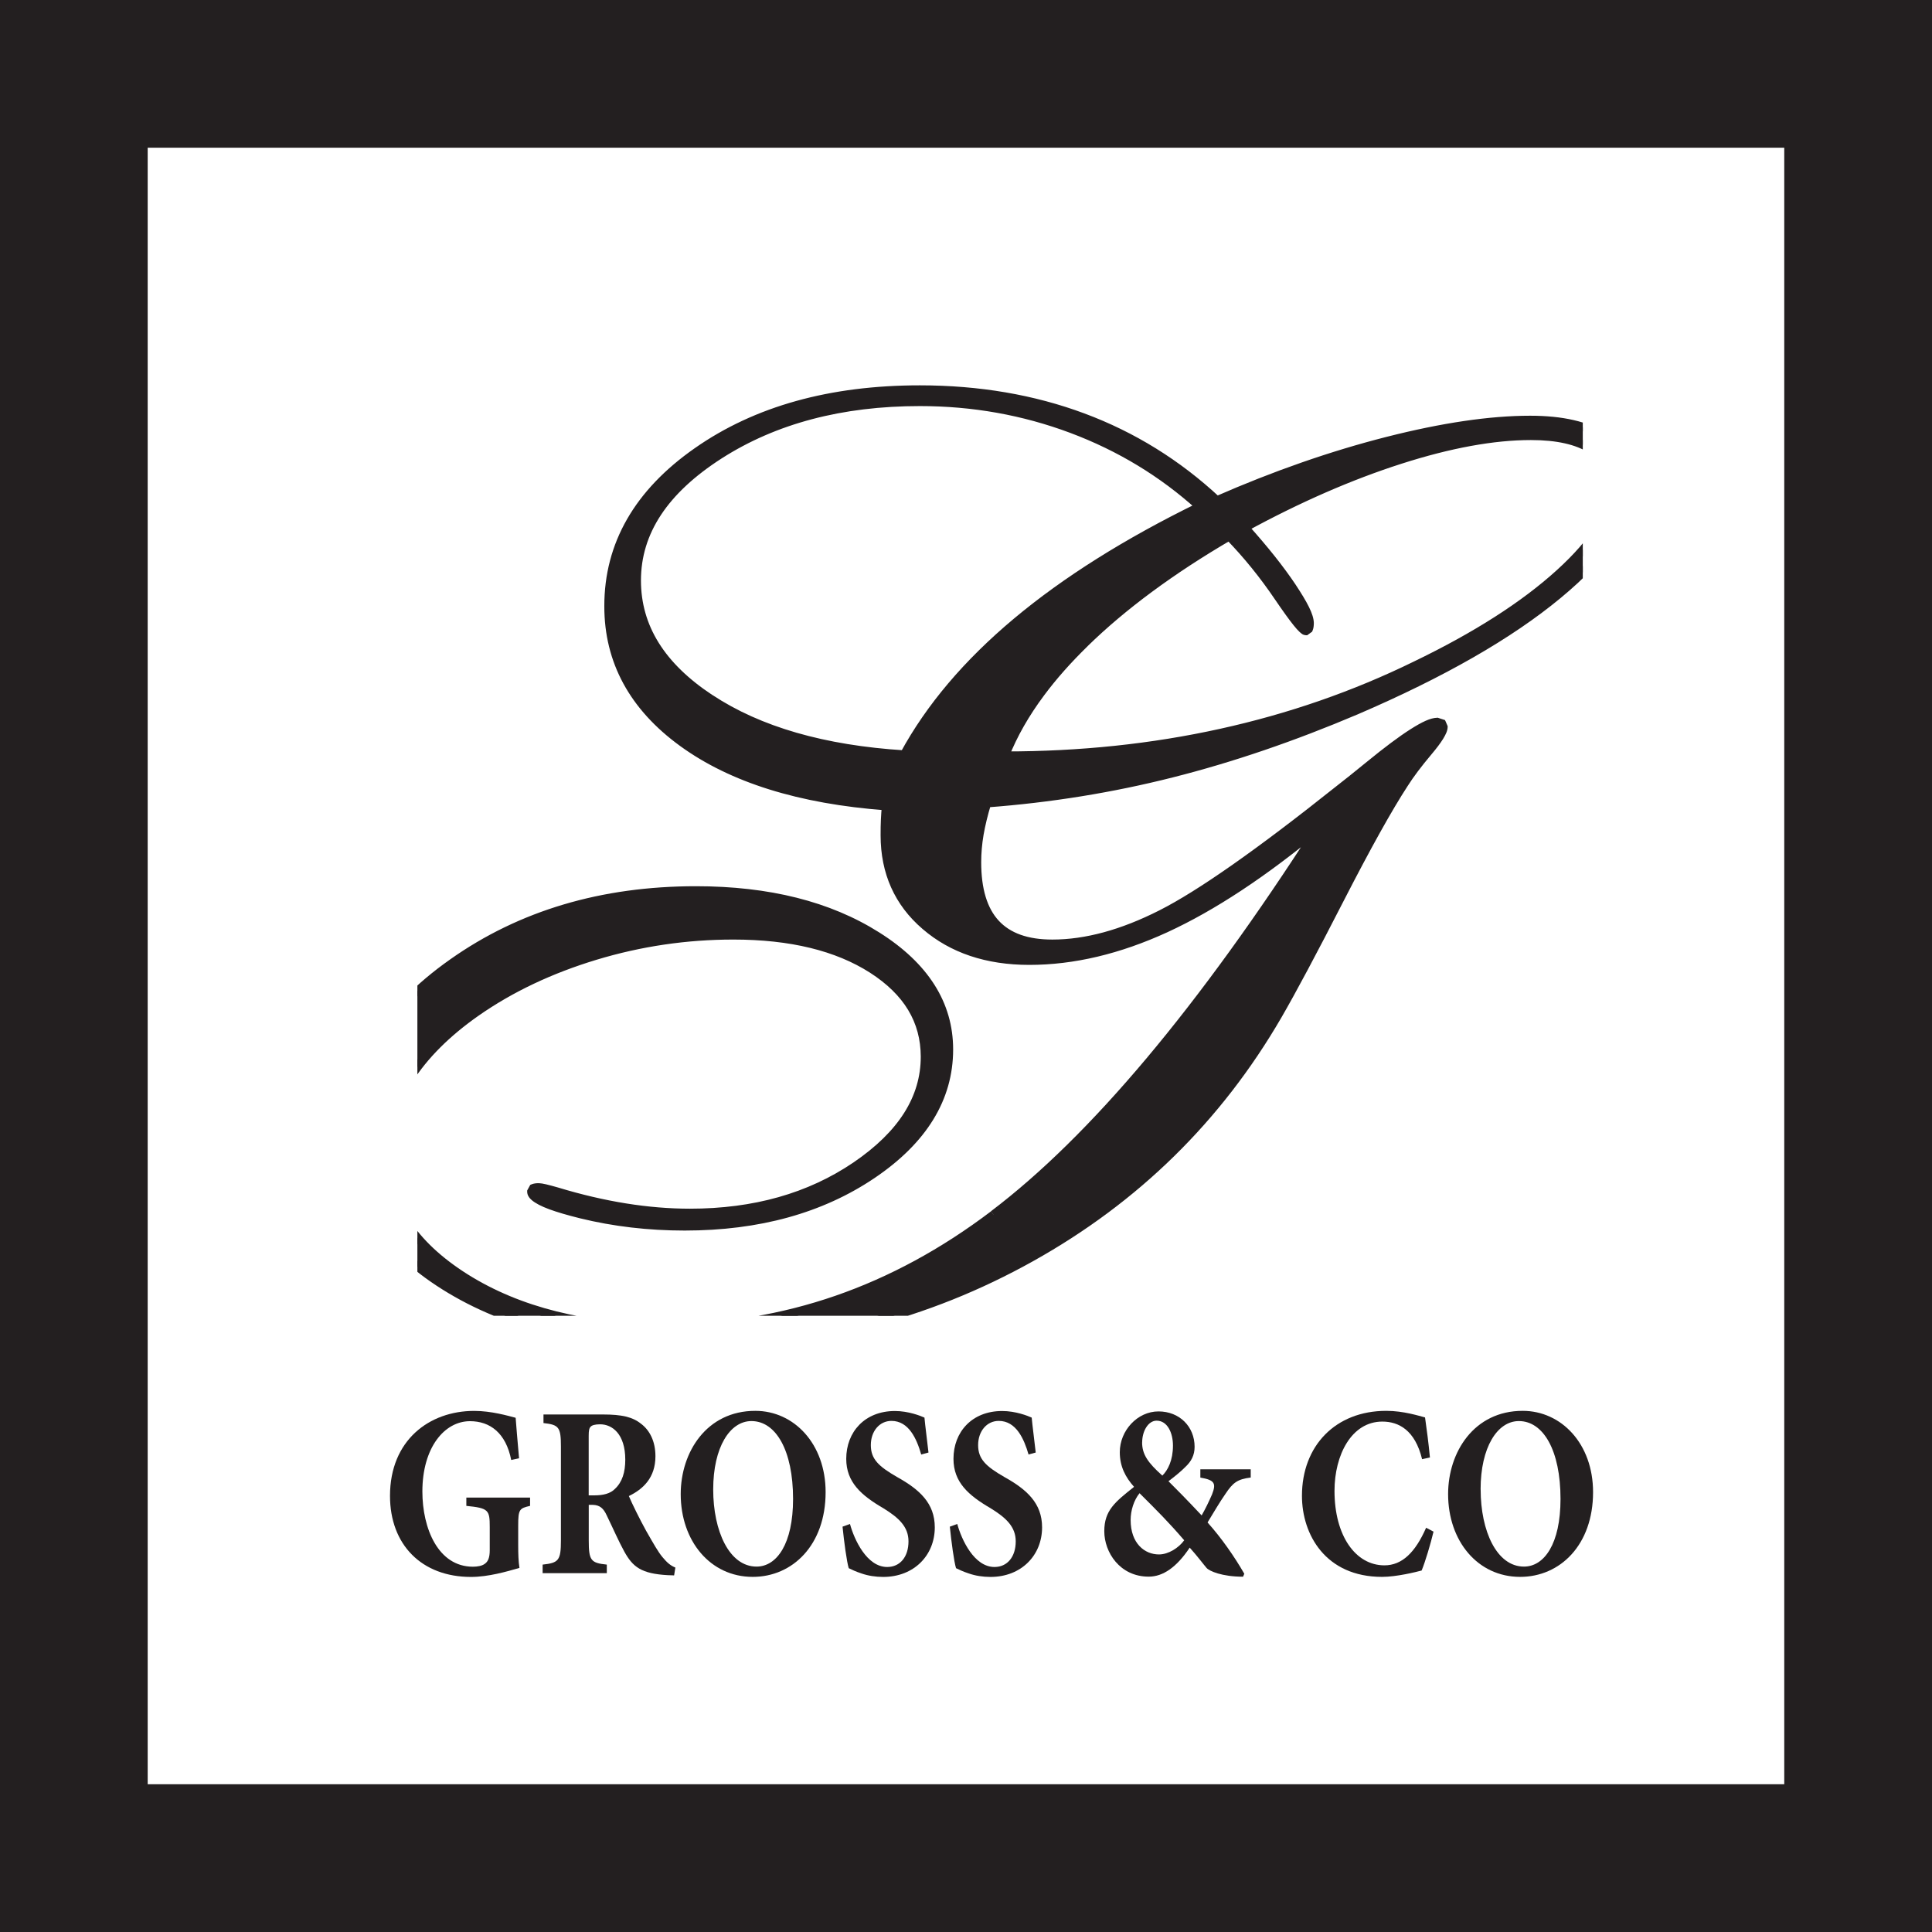
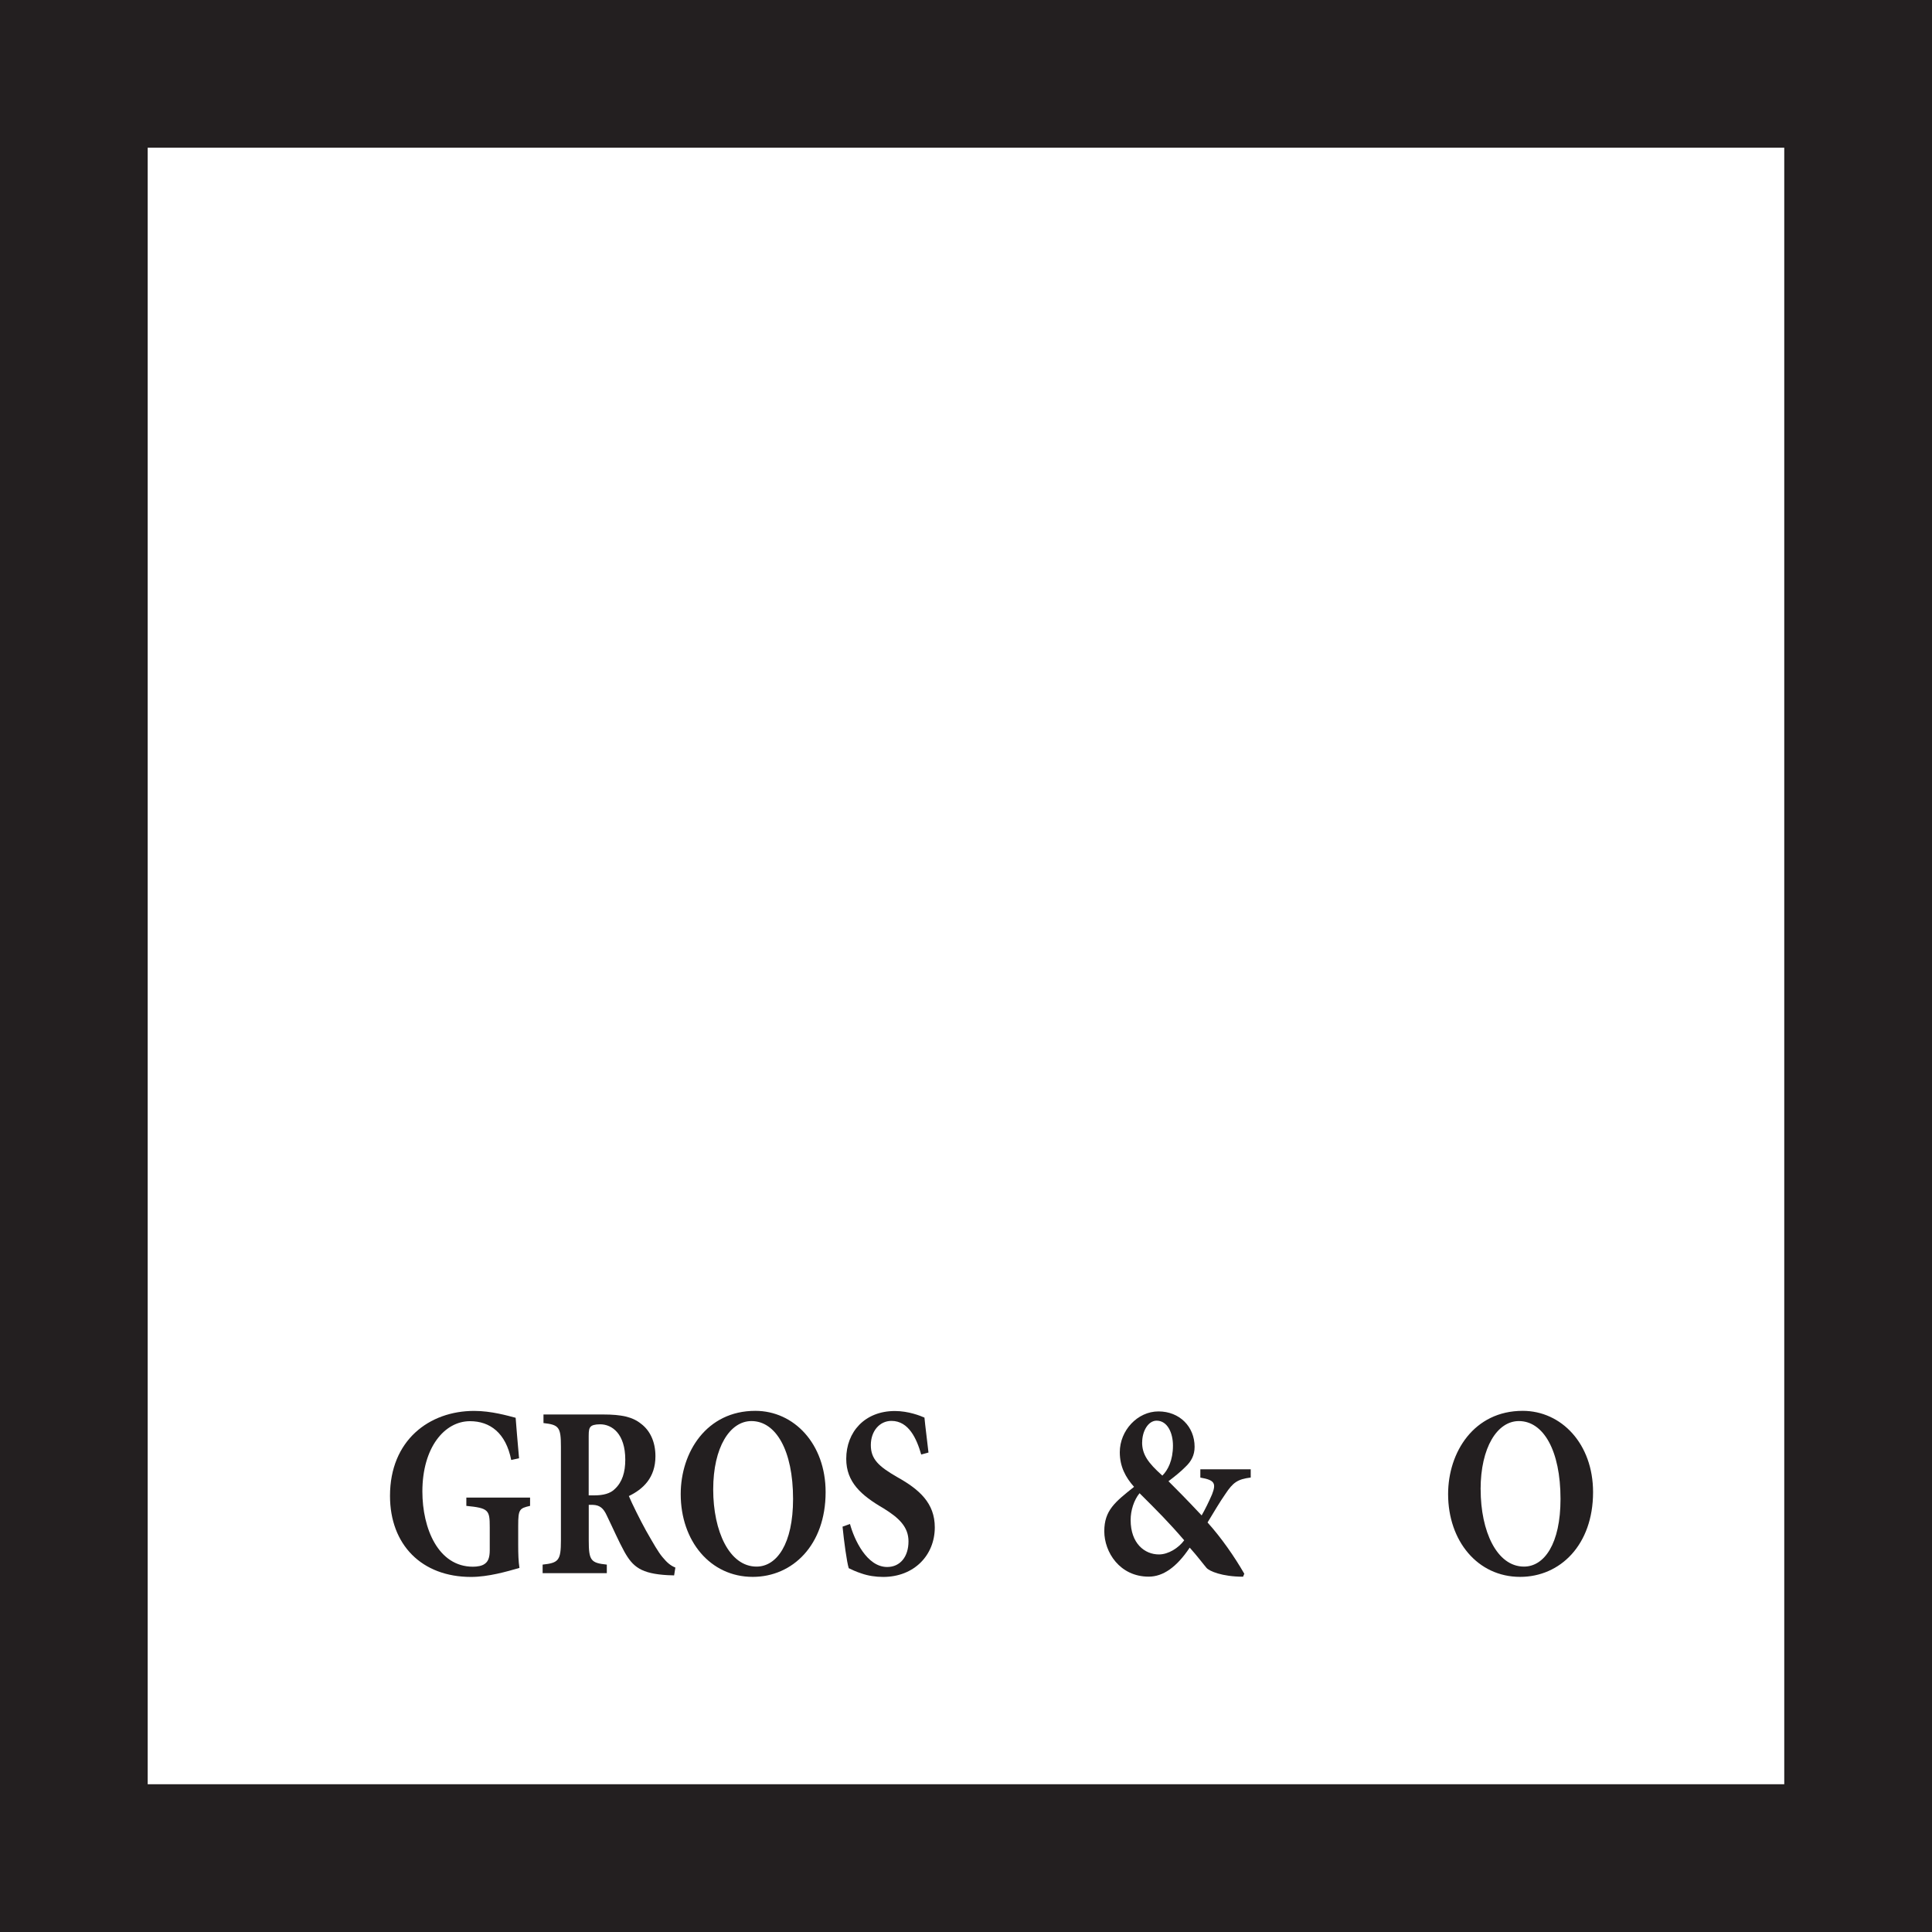
<svg xmlns="http://www.w3.org/2000/svg" id="Layer_2" data-name="Layer 2" viewBox="0 0 340.13 340.13">
  <defs>
    <style>      .cls-1 {        fill: #231f20;      }      .cls-2 {        fill: none;      }      .cls-3 {        clip-path: url(#clippath);      }    </style>
    <clipPath id="clippath">
-       <rect class="cls-2" x="73.48" y="53.58" width="205.17" height="178.06" />
-     </clipPath>
+       </clipPath>
  </defs>
  <g id="Layer_2-2" data-name="Layer 2">
    <g>
      <g>
        <path class="cls-1" d="M93.32,265.11c-1.87.43-2.09.6-2.09,3.48v3.4c0,1.55.04,2.92.22,4.04-2.24.65-5.5,1.59-8.53,1.59-8.68,0-14.26-5.67-14.26-14.27,0-9.8,6.92-14.96,14.82-14.96,3.03,0,5.95.86,7.3,1.21.11,1.5.3,3.74.6,7.13l-1.38.3c-.94-4.77-3.74-6.83-7.26-6.83-4.49,0-8.38,4.64-8.38,12.38,0,6.49,2.77,13.24,8.9,13.24.75,0,1.61-.13,2.1-.52.56-.39.86-1.08.86-2.37v-4.08c0-3.01-.19-3.35-4.12-3.74v-1.46h11.22v1.46Z" />
        <path class="cls-1" d="M118.69,277.35c-.22,0-.67-.04-1.12-.04-4.71-.26-6.17-1.46-7.67-4.17-.97-1.76-1.98-4.08-3.07-6.32-.6-1.33-1.27-1.85-2.47-1.89h-.71v6.27c0,3.53.37,3.96,3.18,4.25v1.51h-11.3v-1.51c2.81-.3,3.22-.73,3.22-4.25v-16.5c0-3.44-.34-3.87-3.07-4.17v-1.51h10.51c3.25,0,5.17.43,6.66,1.63,1.5,1.12,2.54,3.05,2.54,5.72,0,3.78-2.17,5.8-4.68,7.01.52,1.25,1.94,4.13,3.03,6.1,1.35,2.36,2.13,3.74,2.88,4.64.82.99,1.42,1.5,2.28,1.85l-.22,1.37ZM104.61,263.26c1.57,0,2.84-.3,3.67-1.16,1.27-1.2,1.8-2.92,1.8-5.12,0-4.55-2.32-6.23-4.42-6.23-.93,0-1.46.17-1.68.43-.26.26-.34.69-.34,1.59v10.49h.97Z" />
      </g>
      <g>
        <path class="cls-1" d="M145.35,262.7c0,9.29-5.8,14.91-12.83,14.91-7.48,0-12.68-6.32-12.68-14.57,0-7.39,4.56-14.66,13.13-14.66,6.81,0,12.38,5.8,12.38,14.31ZM125.56,262.22c0,7.35,2.84,13.58,7.63,13.58,3.56,0,6.43-4,6.43-11.91,0-8.55-3.03-13.71-7.33-13.71-3.78,0-6.73,4.6-6.73,12.03Z" />
        <path class="cls-1" d="M162.17,256.04c-.78-2.71-2.17-5.89-5.23-5.89-2.1,0-3.63,1.81-3.63,4.26s1.35,3.74,4.64,5.63c3.93,2.19,6.62,4.6,6.62,8.85,0,4.9-3.63,8.73-9.09,8.73-1.34,0-2.66-.21-3.78-.6-1.05-.34-1.76-.69-2.28-.94-.34-1.08-.83-4.69-1.09-7.31l1.31-.47c.75,2.75,2.96,7.57,6.55,7.57,2.29,0,3.75-1.81,3.75-4.51,0-2.54-1.65-4.13-4.45-5.85-3.85-2.24-6.51-4.56-6.51-8.68,0-4.73,3.26-8.42,8.57-8.42,2.4,0,4.53.86,5.2,1.16.15,1.59.41,3.49.71,6.15l-1.28.35Z" />
-         <path class="cls-1" d="M181.07,256.04c-.79-2.71-2.17-5.89-5.24-5.89-2.1,0-3.63,1.81-3.63,4.26s1.35,3.74,4.64,5.63c3.93,2.19,6.62,4.6,6.62,8.85,0,4.9-3.63,8.73-9.09,8.73-1.35,0-2.66-.21-3.78-.6-1.05-.34-1.76-.69-2.28-.94-.34-1.08-.83-4.69-1.09-7.31l1.31-.47c.75,2.75,2.96,7.57,6.55,7.57,2.28,0,3.74-1.81,3.74-4.51,0-2.54-1.65-4.13-4.45-5.85-3.85-2.24-6.51-4.56-6.51-8.68,0-4.73,3.25-8.42,8.57-8.42,2.4,0,4.53.86,5.2,1.16.15,1.59.41,3.49.71,6.15l-1.27.35Z" />
        <path class="cls-1" d="M220.19,260.12c-2.32.3-3.11.86-4.45,2.88-1.05,1.5-1.99,3.14-3.15,5.03,2.4,2.67,4.71,5.97,6.47,9.03l-.22.52c-3.7,0-5.95-.99-6.43-1.55-.49-.56-1.57-2.02-2.96-3.57-2.32,3.48-4.72,5.11-7.22,5.11-5.09,0-7.82-4.3-7.82-7.99s1.91-5.16,5.24-7.82c-1.5-1.68-2.51-3.57-2.51-6.1,0-3.82,3.11-7.18,6.81-7.18s6.36,2.67,6.36,6.23c0,1.5-.6,2.58-1.61,3.53-.75.77-1.8,1.63-2.99,2.53,1.08,1.07,3.22,3.22,5.84,6.02.64-1.12,1.23-2.32,1.83-3.7.75-1.93.49-2.53-2.06-2.96v-1.46h8.87v1.46ZM208.48,271.17c-2.77-3.22-4.68-5.12-7.86-8.29-1.01,1.24-1.57,3.05-1.57,4.72,0,4.13,2.47,6.06,4.98,6.06,1.68,0,3.48-1.16,4.45-2.49ZM201.07,253.93c0,2.11,1.01,3.57,3.56,5.85.97-.95,1.87-2.67,1.87-5.29,0-2.23-.97-4.38-2.88-4.38-1.46,0-2.54,1.81-2.54,3.82Z" />
      </g>
      <g>
-         <path class="cls-1" d="M252.37,269.66c-.49,2.06-1.46,5.33-2.09,6.83-.97.26-4.41,1.12-6.96,1.12-9.95,0-14.11-7.44-14.11-14.27,0-8.81,5.91-14.96,14.85-14.96,3.04,0,5.8.9,6.82,1.16.33,2.37.6,4.34.86,7.05l-1.38.3c-1.24-5.12-4.12-6.62-7-6.62-5.43,0-8.42,5.89-8.42,12.2,0,7.91,3.71,13.11,8.79,13.11,3.11,0,5.43-2.28,7.34-6.62l1.31.69Z" />
        <path class="cls-1" d="M280.46,262.7c0,9.29-5.8,14.91-12.84,14.91-7.48,0-12.68-6.32-12.68-14.57,0-7.39,4.56-14.66,13.13-14.66,6.81,0,12.39,5.8,12.39,14.31ZM260.67,262.22c0,7.35,2.84,13.58,7.63,13.58,3.56,0,6.43-4,6.43-11.91,0-8.55-3.03-13.71-7.33-13.71-3.78,0-6.74,4.6-6.74,12.03Z" />
      </g>
      <g class="cls-3">
        <g>
-           <path class="cls-1" d="M125.01,123c-8.61-5.68-12.91-12.61-12.91-20.79s4.85-15.92,14.57-22.13c9.71-6.21,21.48-9.33,35.28-9.33,9.35,0,18.26,1.59,26.74,4.77,8.47,3.18,15.99,7.74,22.57,13.68-12.86,6.29-23.62,13.06-32.28,20.31-8.66,7.25-15.26,15.03-19.79,23.35-14.17-.89-25.55-4.18-34.17-9.86h0ZM190.95,113.22c6.73-6.56,15.21-12.84,25.45-18.82,3.14,3.23,6.05,6.82,8.72,10.77,2.66,3.94,4.26,5.92,4.77,5.92l.49-.36c.11-.24.17-.6.17-1.07,0-1.14-1.04-3.26-3.13-6.37-2.08-3.1-4.84-6.58-8.28-10.41,9.44-5.14,18.55-9.12,27.33-11.93,8.78-2.81,16.47-4.22,23.05-4.22,4.61,0,8.15.8,10.64,2.38,2.49,1.59,3.73,3.85,3.73,6.78,0,4.37-3.11,9.39-9.33,15.05-6.22,5.65-14.66,11.06-25.34,16.2-10.76,5.27-22.19,9.24-34.3,11.9-12.1,2.67-24.78,4-38.02,4,2.63-6.65,7.31-13.25,14.04-19.81h0ZM174.91,213.86c-17.56,13.3-36.77,19.96-57.62,19.96-14.2,0-25.98-2.94-35.34-8.82-9.36-5.88-14.04-13.15-14.04-21.81,0-4.48,1.35-8.86,4.07-13.13,2.71-4.26,6.66-8.23,11.86-11.86,6.08-4.24,13.07-7.56,20.98-9.94,7.91-2.39,16-3.59,24.28-3.59,10.11,0,18.26,1.98,24.45,5.94,6.19,3.96,9.28,9.1,9.28,15.41,0,7.33-4.07,13.75-12.19,19.26-8.13,5.51-17.86,8.27-29.21,8.27-7.32,0-15.12-1.25-23.4-3.75-1.68-.49-2.74-.73-3.18-.73s-.77.04-.99.13l-.33.59c0,1.21,2.9,2.53,8.72,3.97,5.81,1.42,11.9,2.13,18.26,2.13,13.01,0,24.02-3.04,33.01-9.12,8.99-6.08,13.49-13.42,13.49-22,0-7.99-4.22-14.66-12.66-19.99-8.45-5.34-19.07-8.01-31.86-8.01-16.52,0-30.8,4.25-42.82,12.73-12.03,8.48-18.04,18.49-18.04,30.02,0,10.93,5.54,19.88,16.61,26.84,11.07,6.96,25.38,10.44,42.93,10.44,21.79,0,41.89-5.14,60.32-15.42,18.42-10.29,32.91-24.49,43.43-42.61,2.56-4.42,6.21-11.27,10.96-20.54,4.75-9.27,8.52-16.03,11.3-20.27,1.02-1.62,2.43-3.49,4.22-5.61,1.79-2.12,2.69-3.57,2.69-4.35l-.28-.63-.82-.27c-1.75,0-5.73,2.54-11.93,7.6-2.26,1.85-4.05,3.28-5.36,4.29-13.97,11.13-24.38,18.44-31.26,21.93-6.87,3.49-13.27,5.24-19.19,5.24-4.46,0-7.79-1.19-9.98-3.57s-3.29-5.98-3.29-10.8c0-1.62.14-3.28.44-4.97.29-1.69.73-3.49,1.32-5.42,11.12-.84,21.95-2.59,32.5-5.25,10.54-2.66,21.38-6.35,32.5-11.08,15.15-6.51,26.99-13.3,35.52-20.35,8.53-7.06,12.79-13.51,12.79-19.37,0-3.59-1.54-6.38-4.61-8.39-3.08-2-7.43-3.01-13.07-3.01-7.04,0-15.42,1.24-25.16,3.72-9.74,2.48-19.74,5.96-29.99,10.45-6.94-6.47-14.79-11.34-23.57-14.61-8.77-3.26-18.34-4.9-28.72-4.9-15.71,0-28.78,3.64-39.19,10.92-10.41,7.29-15.62,16.36-15.62,27.22,0,9.67,4.35,17.67,13.04,24,8.69,6.33,20.63,10.06,35.82,11.19-.07.84-.13,1.66-.16,2.44-.04.78-.05,1.69-.05,2.71,0,6.51,2.37,11.81,7.12,15.91,4.76,4.1,10.86,6.14,18.32,6.14s15.75-1.89,24.02-5.69c8.26-3.8,17.25-9.74,26.98-17.81-20.64,32.17-39.73,54.91-57.29,68.21h0Z" />
          <path class="cls-1" d="M125.01,123l.42-.63c-8.48-5.6-12.58-12.26-12.59-20.17,0-8.23,4.63-15.35,14.23-21.51,9.58-6.12,21.19-9.2,34.88-9.2,9.26,0,18.08,1.58,26.47,4.72,8.39,3.15,15.82,7.65,22.33,13.54l.5-.56-.33-.67c-12.91,6.31-23.72,13.11-32.43,20.4-8.72,7.3-15.38,15.15-19.96,23.57l.65.36.05-.75c-14.08-.88-25.34-4.15-33.8-9.74l-.42.63-.41.62c8.76,5.77,20.28,9.08,34.53,9.98l.48.03.23-.42c4.47-8.22,11-15.94,19.61-23.14,8.6-7.2,19.31-13.94,32.13-20.21l.99-.49-.82-.74c-6.64-6-14.25-10.61-22.81-13.82-8.56-3.21-17.56-4.82-27-4.82-13.91,0-25.83,3.14-35.68,9.44-9.84,6.28-14.93,13.92-14.92,22.77,0,8.47,4.51,15.67,13.26,21.42l.41-.62h0ZM190.95,113.22l.52.54c6.67-6.51,15.11-12.75,25.31-18.71l-.38-.65-.54.52c3.11,3.2,5.99,6.75,8.64,10.67,1.35,1.98,2.42,3.47,3.24,4.49.41.51.75.9,1.06,1.18.33.27.51.52,1.1.57h.24l.69-.5.16-.11.08-.18c.18-.41.23-.85.23-1.39-.04-1.54-1.15-3.61-3.25-6.79-2.11-3.15-4.89-6.64-8.35-10.49l-.56.5.36.66c9.41-5.13,18.47-9.08,27.2-11.88,8.73-2.8,16.34-4.18,22.82-4.18,4.53,0,7.94.79,10.24,2.27,2.3,1.49,3.37,3.43,3.39,6.15.02,4-2.92,8.9-9.08,14.49-6.15,5.59-14.53,10.96-25.17,16.09h0c-10.7,5.24-22.07,9.19-34.12,11.84-12.05,2.66-24.67,3.98-37.86,3.98v.75l.69.27c1.44-3.64,3.51-7.28,6.22-10.91,2.14-2.88,4.7-5.76,7.65-8.64l-.52-.54-.52-.53c-6.78,6.61-11.53,13.3-14.22,20.07l-.4,1.02h1.1c13.29,0,26.02-1.34,38.18-4.01,12.16-2.67,23.65-6.66,34.46-11.96h0c10.73-5.17,19.23-10.6,25.52-16.33,6.28-5.72,9.56-10.85,9.58-15.6.02-3.15-1.41-5.73-4.08-7.41-2.67-1.7-6.35-2.5-11.05-2.5-6.69,0-14.44,1.43-23.28,4.25-8.84,2.83-17.99,6.82-27.46,11.99l-.82.45.63.7c3.42,3.81,6.16,7.25,8.22,10.32,2.07,3.05,3.04,5.22,3,5.96l-.1.76.68.31-.44-.6-.49.36.44.6v-.75.43l.16-.41-.16-.02v.43l.16-.41h0s0,0,0,0h0s0,0,0,0c-.15-.08-.73-.65-1.45-1.59-.74-.95-1.69-2.29-2.86-4.02-2.7-3.98-5.63-7.61-8.8-10.87l-.41-.41-.51.29c-10.28,6.01-18.82,12.32-25.59,18.93l.52.53h0ZM174.91,213.86l-.45-.6c-17.45,13.22-36.48,19.8-57.17,19.8-14.1,0-25.72-2.92-34.94-8.7-9.23-5.82-13.68-12.82-13.7-21.18,0-4.33,1.3-8.56,3.95-12.72,2.64-4.16,6.53-8.06,11.67-11.66,6-4.19,12.93-7.47,20.77-9.84,7.85-2.37,15.86-3.55,24.07-3.55,10.02,0,18.01,1.97,24.05,5.83,6.03,3.88,8.92,8.73,8.94,14.78,0,7.03-3.86,13.19-11.86,18.64-7.99,5.42-17.56,8.13-28.79,8.13-7.24,0-14.97-1.23-23.18-3.72h0c-1.72-.49-2.74-.75-3.39-.77-.49,0-.89.04-1.29.2l-.24.1-.45.82-.09.17v.2c0,.62.36,1.11.8,1.49,1.34,1.14,4.08,2.1,8.49,3.2,5.87,1.44,12.02,2.16,18.44,2.16,13.13,0,24.29-3.08,33.43-9.25,9.13-6.16,13.83-13.76,13.83-22.62.01-8.28-4.43-15.22-13.02-20.62-8.59-5.43-19.37-8.13-32.26-8.13-16.65,0-31.1,4.29-43.25,12.87-12.16,8.56-18.37,18.83-18.36,30.63-.01,11.2,5.74,20.44,16.96,27.48,11.23,7.06,25.69,10.55,43.33,10.55,21.91,0,42.15-5.17,60.68-15.52,18.54-10.35,33.12-24.65,43.71-42.89,2.57-4.44,6.23-11.3,10.98-20.57,4.75-9.26,8.51-16,11.26-20.21h0c1-1.58,2.39-3.43,4.16-5.53.91-1.08,1.6-1.99,2.08-2.77.47-.78.77-1.4.79-2.06v-.16l-.33-.77-.14-.3-1.14-.37-.11-.04h-.12c-1.21.03-2.66.73-4.7,2.02-2.03,1.29-4.59,3.21-7.71,5.76-2.26,1.85-4.05,3.27-5.35,4.28h0s0,0,0,0c-13.94,11.11-24.35,18.41-31.13,21.84-6.8,3.45-13.08,5.15-18.86,5.15-4.35,0-7.42-1.14-9.44-3.32-2.02-2.18-3.09-5.58-3.09-10.29,0-1.58.14-3.19.42-4.84.29-1.65.72-3.43,1.3-5.34l-.71-.22.06.74c11.17-.84,22.04-2.59,32.63-5.27,10.58-2.67,21.45-6.38,32.61-11.12h0c15.19-6.53,27.09-13.34,35.7-20.47,8.59-7.11,13.04-13.7,13.06-19.95.02-3.8-1.69-6.91-4.95-9.01-3.26-2.12-7.76-3.13-13.48-3.13-7.12,0-15.56,1.25-25.35,3.74-9.78,2.49-19.82,5.99-30.1,10.49l.3.68.51-.55c-7.01-6.53-14.96-11.46-23.82-14.76-8.86-3.3-18.53-4.95-28.98-4.95-15.82,0-29.06,3.67-39.62,11.06-10.56,7.37-15.95,16.72-15.93,27.83-.01,9.91,4.5,18.18,13.34,24.6,8.85,6.43,20.93,10.19,36.21,11.33l.05-.74-.74-.07c-.08.85-.13,1.68-.17,2.47-.04.8-.05,1.72-.05,2.75,0,6.69,2.47,12.26,7.38,16.47,4.9,4.23,11.21,6.33,18.8,6.33,7.87,0,15.99-1.93,24.33-5.76,8.34-3.84,17.38-9.81,27.14-17.91l-.47-.58-.63-.4c-20.61,32.13-39.67,54.81-57.12,68.02l.45.6.45.6c17.68-13.4,36.81-36.2,57.47-68.4l-1.1-.98c-9.69,8.04-18.64,13.94-26.81,17.7-8.18,3.76-16.08,5.62-23.71,5.62-7.32,0-13.22-2-17.83-5.97-4.6-3.97-6.86-9.01-6.86-15.34,0-1.01.01-1.91.05-2.68.03-.77.09-1.58.16-2.41l.07-.75-.75-.06c-15.11-1.12-26.91-4.83-35.44-11.05-8.54-6.23-12.71-13.96-12.73-23.4.01-10.61,5.03-19.4,15.3-26.6,10.26-7.17,23.16-10.79,38.76-10.79,10.3,0,19.79,1.62,28.46,4.85,8.68,3.23,16.44,8.04,23.32,14.45l.36.33.45-.2c10.22-4.47,20.17-7.94,29.87-10.41,9.7-2.47,18.03-3.7,24.98-3.7,5.55,0,9.76.99,12.66,2.88,2.89,1.91,4.25,4.39,4.27,7.76.02,5.47-4.05,11.8-12.52,18.79-8.45,7-20.23,13.75-35.34,20.25h0c-11.09,4.71-21.89,8.39-32.39,11.04-10.5,2.65-21.29,4.39-32.37,5.23l-.51.04-.15.49c-.6,1.95-1.04,3.79-1.34,5.51-.3,1.73-.45,3.43-.45,5.1,0,4.93,1.12,8.73,3.49,11.31,2.37,2.58,5.95,3.81,10.53,3.81,6.07,0,12.58-1.79,19.53-5.31,6.97-3.54,17.4-10.87,31.39-22.01l-.47-.59.46.59c1.32-1.02,3.11-2.46,5.38-4.31,3.08-2.52,5.61-4.41,7.56-5.65,1.93-1.25,3.35-1.81,3.9-1.78v-.75l-.23.71.5.16.14.33.69-.3h-.75c.02.11-.13.61-.56,1.28-.42.67-1.07,1.55-1.96,2.59-1.8,2.14-3.22,4.03-4.27,5.69l.63.4-.62-.41c-2.81,4.29-6.58,11.06-11.34,20.34-4.75,9.27-8.4,16.11-10.95,20.51-10.46,18-24.84,32.1-43.15,42.33-18.32,10.22-38.28,15.33-59.96,15.33-17.45,0-31.62-3.46-42.54-10.33-10.93-6.89-16.25-15.55-16.27-26.21.01-11.25,5.82-21,17.72-29.41,11.89-8.39,25.99-12.59,42.39-12.59,12.69,0,23.16,2.65,31.46,7.89,8.3,5.27,12.31,11.65,12.32,19.36,0,8.31-4.31,15.37-13.16,21.38-8.85,5.98-19.69,8.99-32.59,8.99-6.31,0-12.33-.71-18.09-2.12-2.88-.71-5.03-1.39-6.41-2.02-.69-.31-1.18-.61-1.45-.85l-.26-.29-.04-.08h-.74l.66.36.32-.59-.65-.36.29.69.7-.08c.22-.01,1.33.22,2.98.7l.21-.72-.22.71c8.33,2.52,16.2,3.78,23.61,3.78,11.47,0,21.37-2.79,29.63-8.39,8.25-5.58,12.52-12.25,12.52-19.87.02-6.57-3.29-12-9.63-16.04-6.35-4.06-14.65-6.06-24.85-6.06-8.35,0-16.52,1.2-24.49,3.62-7.98,2.41-15.05,5.75-21.2,10.04-5.26,3.68-9.29,7.71-12.07,12.08-2.78,4.37-4.18,8.89-4.18,13.52,0,8.95,4.9,16.49,14.4,22.45,9.51,5.97,21.44,8.93,35.74,8.93,21.01,0,40.4-6.71,58.07-20.11l-.45-.6h0Z" />
        </g>
      </g>
    </g>
    <path class="cls-1" d="M0,0v340.13h340.13V0H0ZM314.12,314.12H26V26h288.12v288.12Z" />
  </g>
</svg>